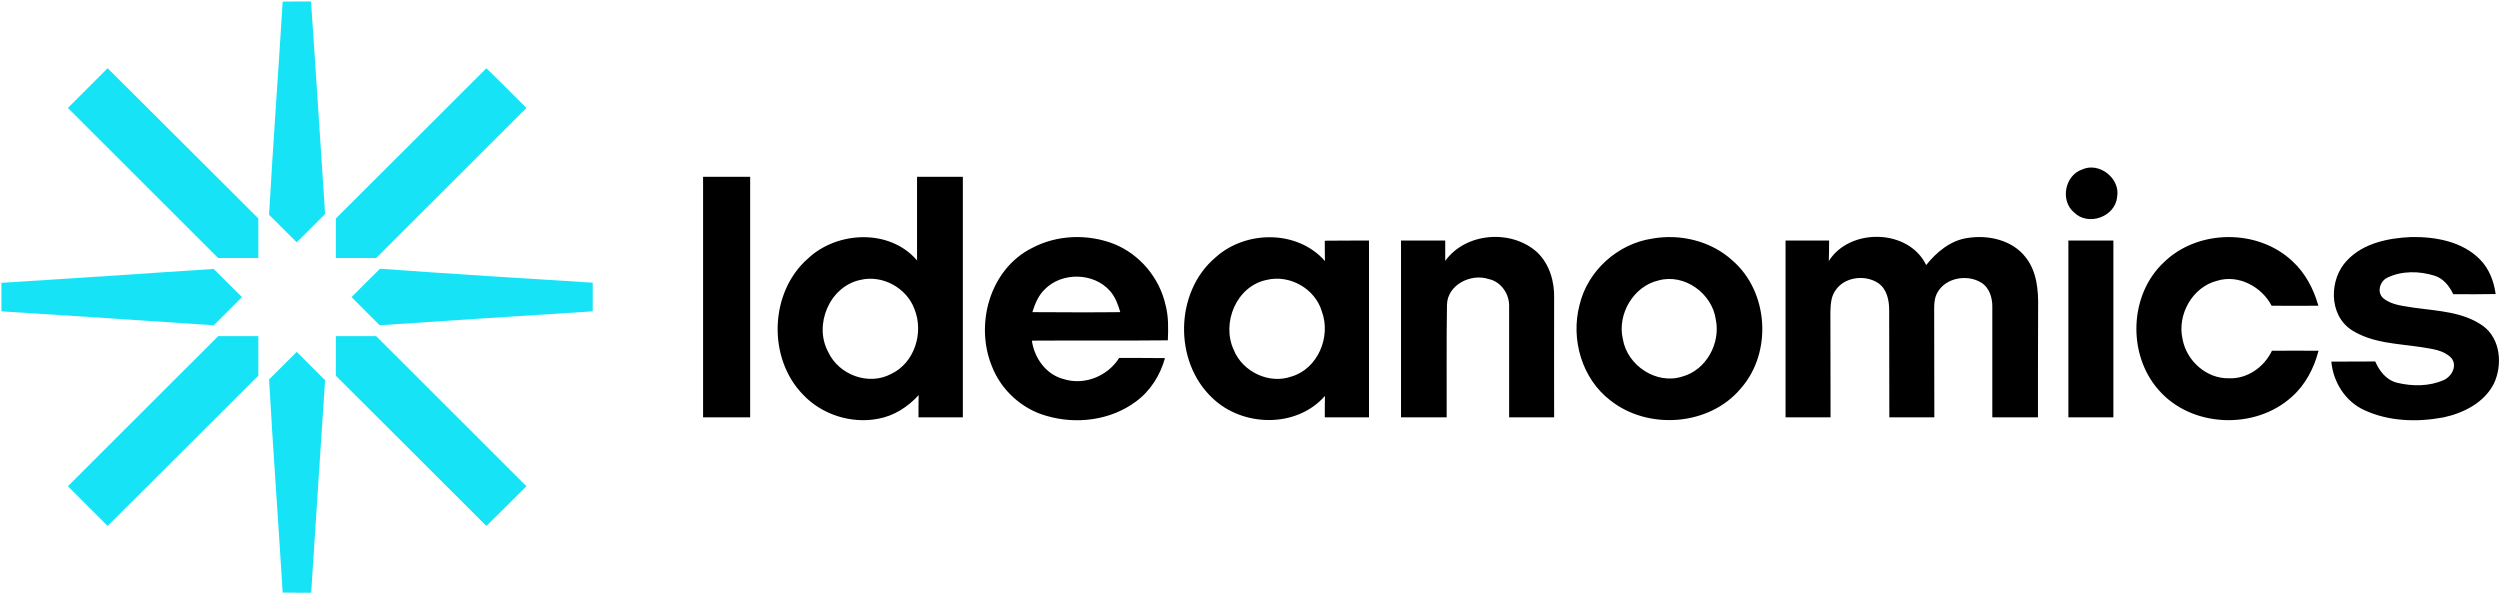
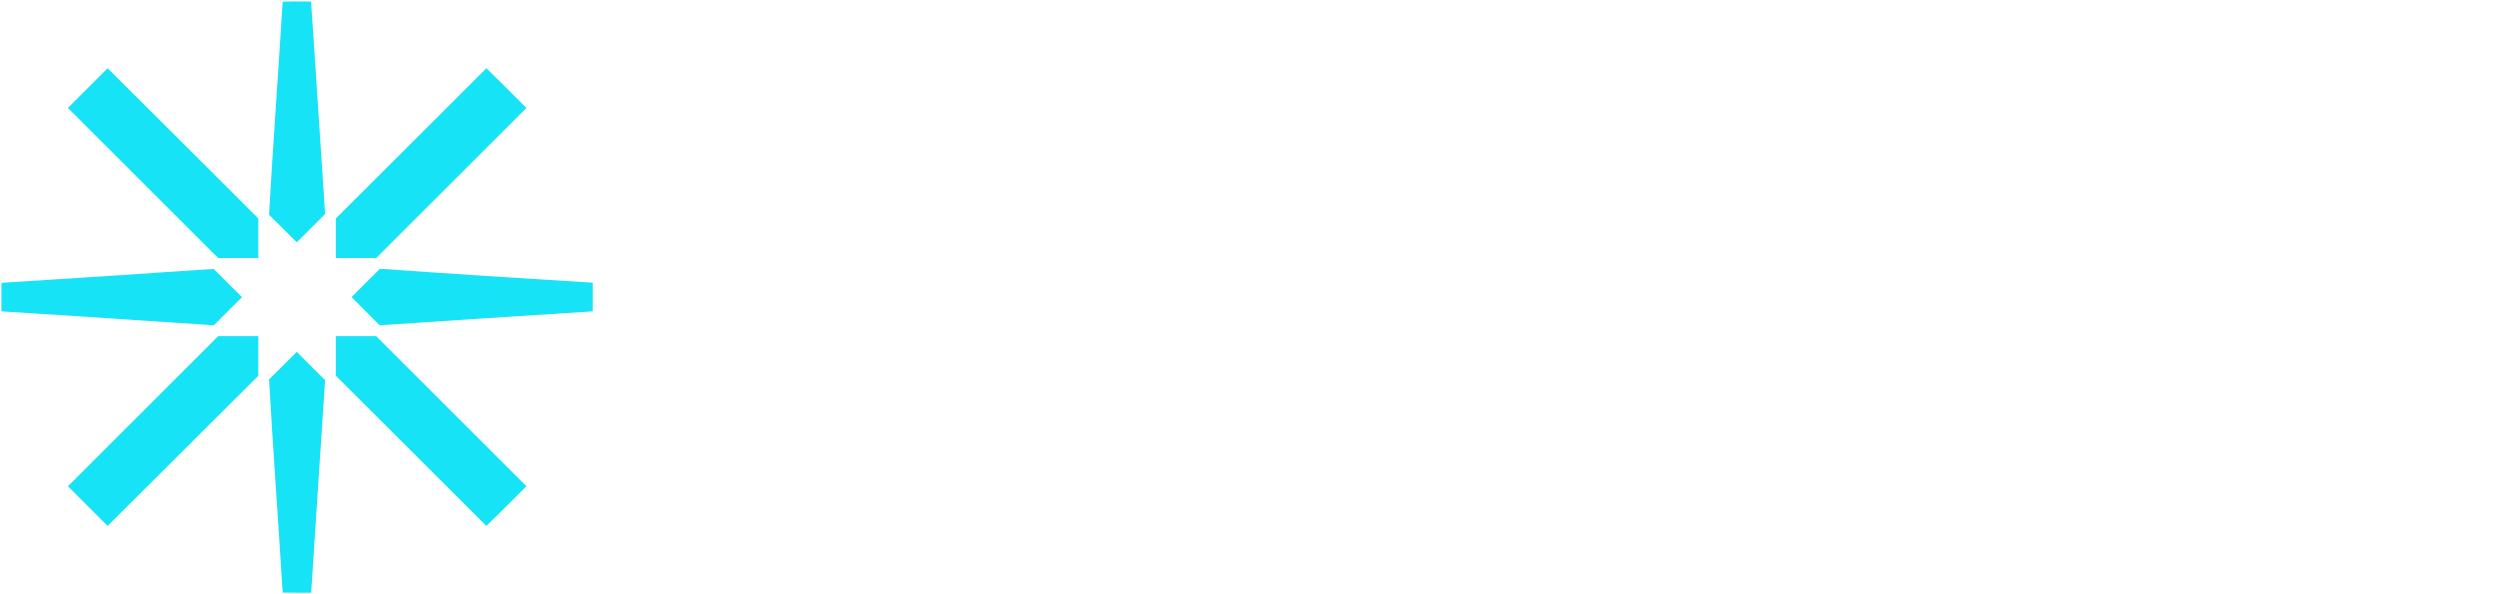
<svg xmlns="http://www.w3.org/2000/svg" version="1.2" viewBox="0 0 1561 371" width="1561" height="371">
  <title>IdexFinalBig-svg</title>
  <style>
		.s0 { fill: #17e3f7 } 
		.s1 { fill: #000000 } 
	</style>
  <g id="#17e3f7ff">
    <path id="Layer" class="s0" d="m176.5 1c5.9-0.1 11.8-0.1 17.7-0.1 3.1 44.3 5.8 88.5 8.8 132.7q-8.9 8.9-17.7 17.7c-5.8-5.7-11.5-11.5-17.3-17.2 2.5-44.4 5.8-88.7 8.5-133.1zm-134.1 66.4q12.4-12.4 24.8-24.8c31.5 31.2 62.7 62.6 94.1 93.8q0 12.3 0 24.7c-8.4 0-16.8 0-25.1 0-31.3-31.2-62.6-62.5-93.8-93.7zm261.3-24.8c8.4 8.2 16.7 16.5 25 24.8q-46.9 46.8-93.8 93.7-12.6 0-25.2 0 0-12.4 0-24.7c31.4-31.2 62.7-62.6 94-93.8zm-302.8 134q66.3-4.2 132.5-8.7 8.9 8.8 17.7 17.6-8.8 8.8-17.6 17.6c-44.2-3-88.4-5.9-132.6-8.7q0-8.9 0-17.8zm218.6 8.9c5.9-5.9 11.8-11.9 17.8-17.7 44.2 3.2 88.5 6 132.8 8.7q0 9 0 17.9c-44.3 2.8-88.7 5.7-133 8.7-5.9-5.8-11.7-11.7-17.6-17.6zm-83.3 24.4q12.5 0 25.1 0 0 12.4 0 24.7c-31.4 31.2-62.6 62.6-94.1 93.8q-12.4-12.4-24.8-24.8c31.2-31.2 62.5-62.5 93.8-93.7zm73.5 0q12.6 0 25.2 0 46.9 46.9 93.8 93.7c-8.3 8.3-16.6 16.6-25 24.8-31.3-31.2-62.6-62.6-94-93.8q0-12.3 0-24.7zm-41.7 27c5.8-5.7 11.5-11.5 17.3-17.2q8.8 8.8 17.7 17.7c-3 44.2-5.8 88.4-8.7 132.7-6 0-11.9 0-17.8-0.1-2.7-44.4-6-88.7-8.5-133.1z" />
  </g>
  <g id="#000000ff">
-     <path id="Layer" fill-rule="evenodd" class="s1" d="m1299.9 105.9c10.8-5.1 24.3 5.6 22 17.2-1.2 12.3-18 18.3-26.8 9.6-8.8-7.3-5.9-23 4.8-26.8zm-860.9 4.5c9.8 0 19.6 0 29.4 0 0 50.1 0 100.1 0 150.2-9.8 0-19.6 0-29.4 0q0-75.1 0-150.2zm133.6 0c9.5 0 19 0 28.6 0q0 75.1 0 150.2c-9.3 0-18.5 0-27.7 0 0-4.6 0-9.3 0.1-13.9-6.7 7.4-15.4 13-25.4 14.8-16.7 3.2-35-2.6-46.7-15-22.3-22.7-21.1-63.9 2.9-85 18.3-17.3 51.2-18.8 68.2 1.1 0-17.4 0-34.8 0-52.2zm-35.5 64.4c-19.2 4.1-29.2 28.2-19.9 45.1 6.6 14.2 25.2 21.1 39.2 13.6 14.7-6.9 20.5-25.8 14.6-40.5-4.9-13.3-20.1-21.6-33.9-18.2zm107.2-19.9c15.6-8.3 34.8-9 51.2-2.6 16.1 6.4 28.4 21.1 32.2 37.9 2 7.3 1.8 14.9 1.5 22.3-28.3 0.3-56.6 0-84.9 0.2 1.5 10.7 8.7 21 19.5 23.9 13 4.3 27.8-1.6 35-13.1 9.6 0 19.1 0 28.6 0.1-2.9 10.6-9.1 20.5-18.1 27.1-15.8 11.8-37.4 14.5-56.1 8.9-15.3-4.3-28.2-16.2-33.9-31-10.7-26.3-1.2-60.5 25-73.7zm7.9 25.9c-3.9 3.8-6 9-7.6 14.1 18.3 0.1 36.6 0.2 54.9 0-1.4-4.7-3.1-9.5-6.4-13.2-10.1-11.6-30.2-12-40.9-0.9zm106.7-20c18.8-17.1 51.2-17.4 68.4 2.2-0.1-4.3-0.1-8.5-0.1-12.7 9.2-0.1 18.4-0.1 27.6-0.1q0 55.2 0 110.4-13.8 0-27.6 0c0-4.5 0-8.9 0.1-13.4-17.7 20.3-51.6 19.5-70.4 1.2-24.1-22.7-23.4-66.1 2-87.6zm31.9 14c-18.8 3.9-28.3 26.9-20.4 43.8 5.5 13.5 22 21.5 36 16.5 16.4-4.8 24.8-24.8 19-40.5-4.1-14.3-20.1-23.4-34.6-19.8zm111.6-11.9c12.9-17.9 41.6-19.9 57.6-5.2 7.6 7.4 10.7 18.3 10.4 28.7-0.1 24.7 0 49.4 0 74.2q-14.1 0-28.1 0c0-23 0-46 0-69.1 0.3-7.8-5-15.7-12.9-17.3-11-3.6-25.5 3.6-25.9 15.9-0.4 23.5-0.1 47-0.2 70.5q-14.3 0-28.5 0 0-55.2 0-110.4c9.2 0 18.4 0 27.6 0q0 6.4 0 12.7zm129.2-13.9c17.6-3.2 36.9 1.5 50.2 13.7 22.6 19.6 24.9 57.4 5.2 79.8-19.5 23.4-57.8 26.3-81.5 7.5-17.8-13.6-24.9-38.3-19.2-59.7 5-21.2 23.8-38.1 45.3-41.3zm4 26.1c-15.7 3.6-25.9 21.1-22.3 36.6 2.7 16.5 21 28.7 37.2 23.4 15-4.1 24-21 20.8-35.8-2.3-16.1-19.6-28.7-35.7-24.2zm106.3-12.1c13.1-20.9 49.9-20.2 60.8 2.5 6.5-8.1 15.2-15.4 25.8-16.9 13.1-2.1 28.2 1.3 36.5 12.3 6.8 8.7 7.8 20.3 7.6 30.9-0.1 23-0.1 45.9-0.1 68.8-9.5 0-19 0-28.5 0 0-23 0-45.9 0-68.9 0.1-5.8-1.8-12.1-7-15.3-8.6-5.2-21.7-3.1-27 5.8-2.5 3.9-2.3 8.7-2.3 13.1 0.1 21.8 0 43.6 0.1 65.3-9.4 0-18.8 0-28.1 0-0.1-22.3 0-44.7-0.1-67 0-6.1-1.4-13.1-6.8-16.8-8.3-5.6-21.5-3.9-27 4.9-2.7 4-2.8 9.1-2.9 13.8 0.1 21.7 0 43.4 0.1 65.1q-14.1 0-28.1 0 0-55.2 0-110.4 13.6 0 27.2 0 0 6.4-0.2 12.8zm209.2 0.8c21.3-20.8 58.9-21.1 80.5-0.5 7.9 7.3 13.1 17.3 16 27.6q-14.6 0.1-29.2 0c-6.2-11.9-20.7-19.7-34-15.6-15.5 3.9-25.1 21.2-21.6 36.5 2.5 13.5 14.9 24.7 28.9 24.4 11.5 0.5 22.1-7 26.9-17.2 9.7 0 19.4-0.1 29.1 0-2.8 10.8-8.1 21.1-16.5 28.6-23 21.1-63.2 19.5-83.6-4.4-19.3-22.1-18.1-59.2 3.5-79.4zm114.4-1.2c10.2-10.9 26-14 40.3-14.6 15.1-0.2 31.7 2.8 42.7 14 5.7 5.7 8.7 13.7 9.8 21.6-8.9 0.2-17.7 0.1-26.5 0.1-2.4-5.1-6.2-9.9-11.8-11.6-9.4-2.9-20.2-3.1-29.2 1.2-4.7 2.1-6.9 9.1-2.8 12.8 5.4 4.6 13 4.9 19.8 6.1 14.5 2 30.2 2.5 42.6 11.3 11 8.1 12.3 24.3 6.8 36-6 11.9-18.9 18.4-31.4 21.1-16.5 3.1-34.3 2.6-49.7-4.6-11.7-5.4-19.3-17.5-20.4-30.2 9.1-0.1 18.2 0 27.4-0.1 2.6 6 7 11.7 13.7 13.3 9.5 2.3 20.1 2.3 29.1-1.7 5.1-2.3 8.7-9.2 4.6-13.9-4.8-4.9-12-5.5-18.3-6.6-14.9-2.3-31.1-2.4-44.1-10.9-14.2-9.5-13.8-31.7-2.6-43.3zm-174-12.4q14.1 0 28.1 0 0 55.2 0 110.4-14 0-28.1 0 0-55.2 0-110.4z" />
-   </g>
+     </g>
</svg>